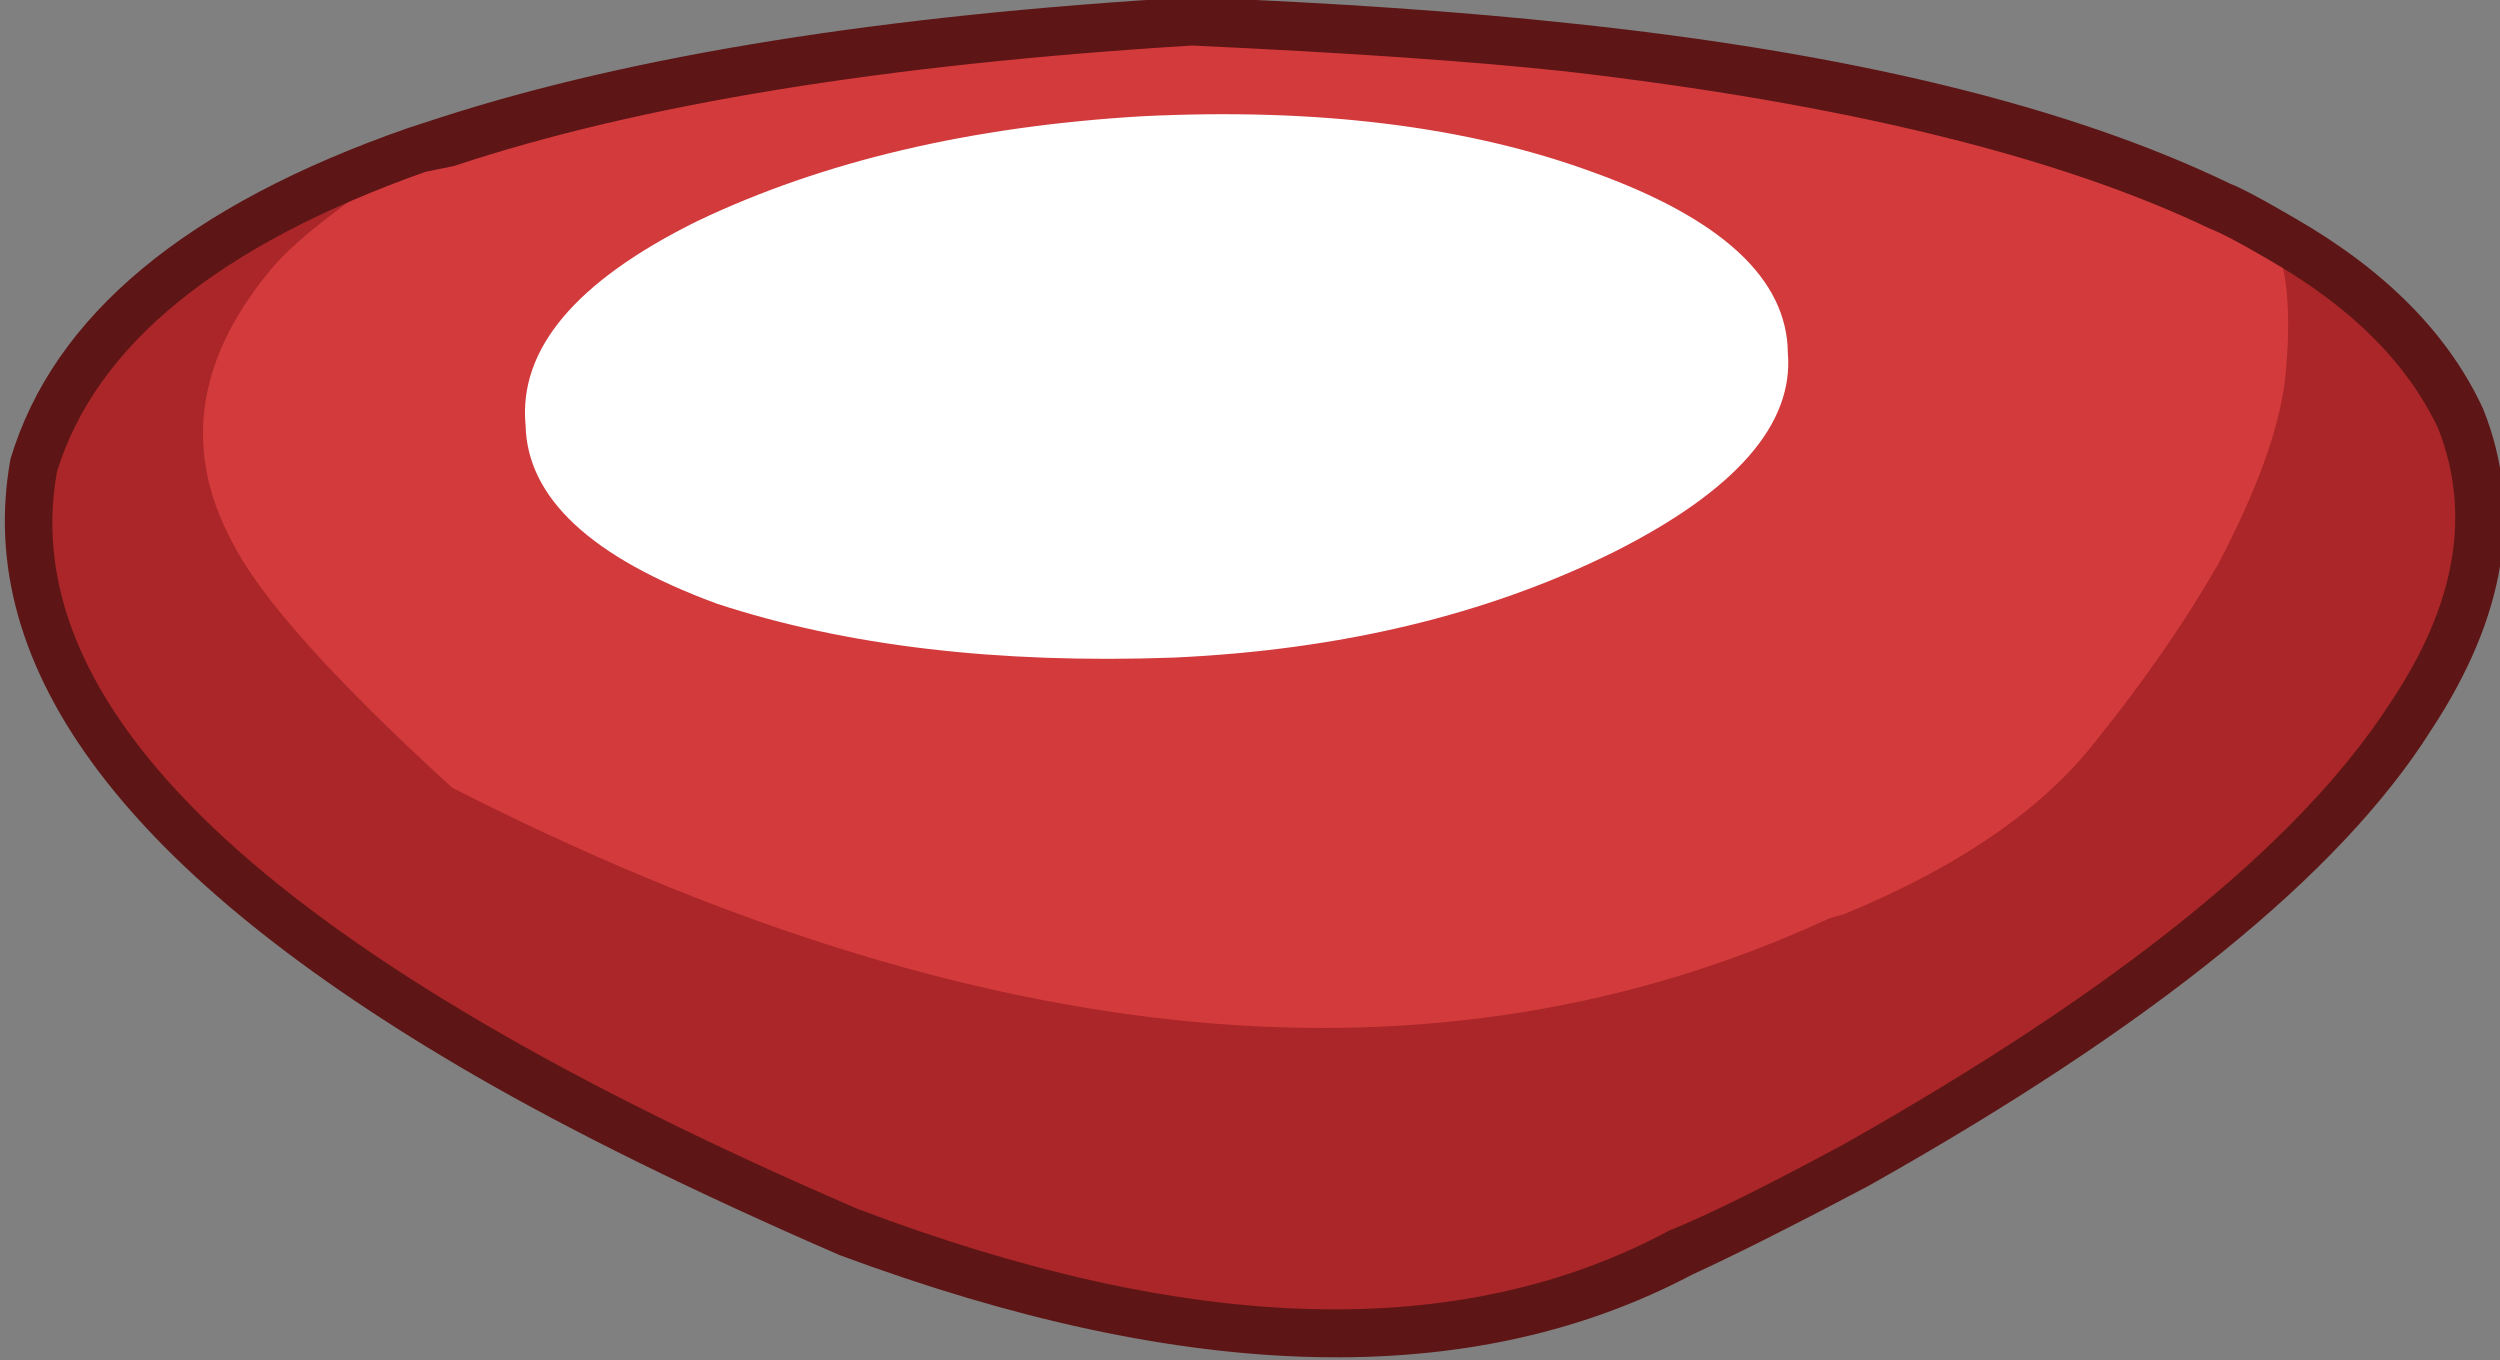
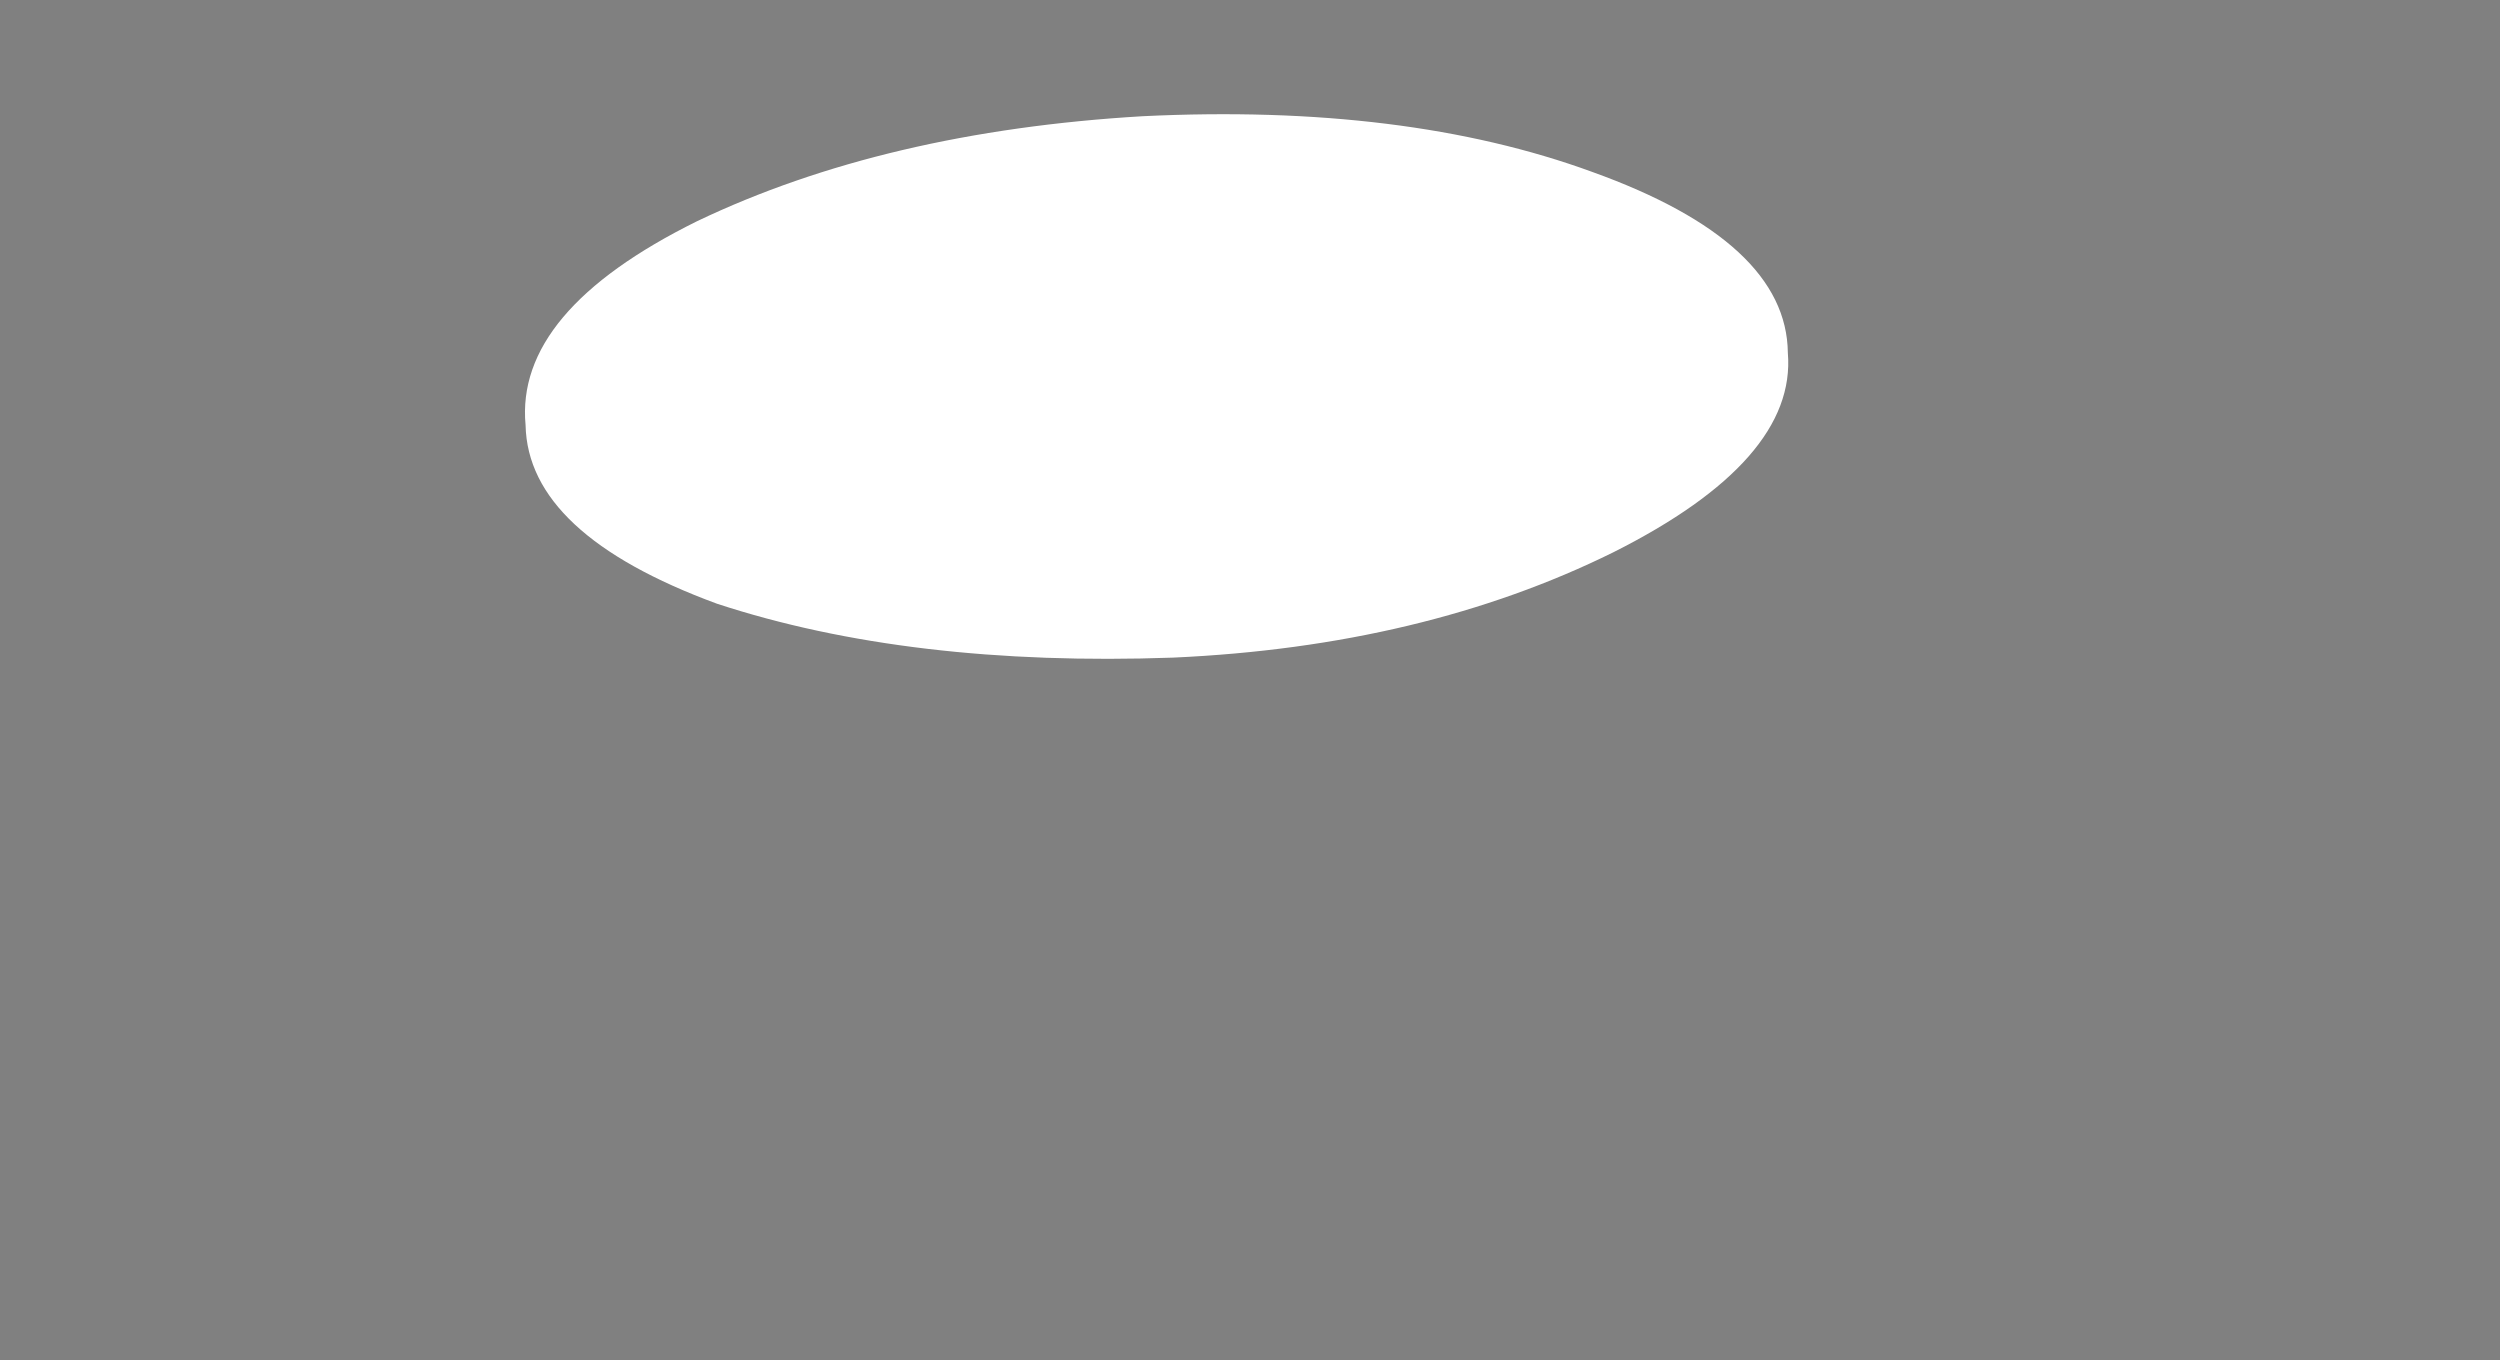
<svg xmlns="http://www.w3.org/2000/svg" version="1.1" x="0px" y="0px" viewBox="0 0 85.982 46.776" style="enable-background:new 0 0 85.982 46.776;" xml:space="preserve">
  <rect x="0" y="0" width="85.982" height="46.776" fill="#808080" stroke="none" />
  <g id="Layer_5">
    <g transform="matrix( 1, 0, 0, 1, 792.75,369.8) ">
      <g transform="matrix( 1.461, 0.844, -0.843, 1.461, -367.2,-674.75) ">
        <g>
          <g id="Symbol_21_0_Layer0_0_MEMBER_0_FILL">
-             <path style="fill:#D33A3C;" d="M-78.268,270.841c0.167-2.567-0.55-4.5-2.15-5.8c-1.333-0.933-3.083-1.383-5.25-1.35l-1.2,0.05       c-3.433,0.233-7.8,1.517-13.1,3.85c-2.333,1.033-4.633,2.15-6.9,3.35c-5.333,3.567-9.317,6.833-11.95,9.8l-0.45,0.4       c-3,3.5-4.167,6.65-3.5,9.45c1.767,5.033,9.15,6.783,22.15,5.25c7.333-1.2,12.317-3.917,14.95-8.15       c0.467-0.6,1.183-1.7,2.15-3.3C-80.152,278.791-78.402,274.274-78.268,270.841z" />
-           </g>
+             </g>
        </g>
      </g>
      <g transform="matrix( 1.461, 0.844, -0.843, 1.461, -367.2,-674.75) ">
        <g>
          <g id="Symbol_21_0_Layer0_0_MEMBER_1_FILL">
-             <path style="fill:#AA2628;" d="M-78.268,270.841c0.167-2.567-0.55-4.5-2.15-5.8c-1.333-0.933-3.083-1.383-5.25-1.35       c0.6,0.367,1.183,1.183,1.75,2.45c0.4,0.933,0.633,2.25,0.7,3.95c0,1.367-0.117,2.8-0.35,4.3c-0.233,1.767-1.133,3.667-2.7,5.7       l-0.2,0.2c-5.067,7.2-13.617,11.117-25.65,11.75c-3.2-0.7-5.333-1.4-6.4-2.1c-1.767-1.1-2.467-2.8-2.1-5.1       c0.1-0.733,0.583-1.95,1.45-3.65l-0.1-0.05c-3,3.5-4.167,6.65-3.5,9.45c1.767,5.033,9.15,6.783,22.15,5.25       c7.333-1.2,12.317-3.917,14.95-8.15c0.567-0.767,1.283-1.867,2.15-3.3C-80.152,278.791-78.402,274.274-78.268,270.841z" />
-           </g>
+             </g>
        </g>
      </g>
      <g transform="matrix( 1.461, 0.844, -0.843, 1.461, -367.2,-674.75) ">
        <g>
          <g id="Symbol_21_0_Layer0_0_MEMBER_2_FILL">
-             <path style="fill:#5E1515;" d="M-77.768,270.841c0.167-2.767-0.617-4.833-2.35-6.2c-1.367-0.967-3.117-1.45-5.25-1.45h-0.3       c-0.6,0-1,0.017-1.2,0.05c-3.633,0.267-8.067,1.567-13.3,3.9c-2.033,0.9-4.35,2.033-6.95,3.4       c-5.267,3.467-9.283,6.733-12.05,9.8l-0.45,0.5c-3.133,3.633-4.35,6.933-3.65,9.9c1.467,4.1,6.3,6.15,14.5,6.15       c2.3,0,5.05-0.183,8.25-0.55c7.467-1.267,12.55-4.05,15.25-8.35c0.567-0.8,1.3-1.917,2.2-3.35       C-79.668,278.908-77.902,274.308-77.768,270.841 M-80.718,265.441c1.467,1.167,2.117,2.95,1.95,5.35       c-0.167,3.367-1.883,7.817-5.15,13.35c-0.967,1.567-1.7,2.667-2.2,3.3c-2.533,4.1-7.383,6.733-14.55,7.9       c-12.733,1.5-19.95-0.117-21.65-4.85c-0.6-2.633,0.55-5.65,3.45-9.05l0.45-0.4c2.633-2.967,6.567-6.183,11.8-9.65       c2.833-1.467,5.117-2.583,6.85-3.35c5.233-2.267,9.567-3.533,13-3.8c0.2-0.033,0.567-0.05,1.1-0.05h0.3       C-83.468,264.191-81.918,264.608-80.718,265.441z" />
-           </g>
+             </g>
        </g>
      </g>
      <g transform="matrix( 1.461, 0.844, -0.843, 1.461, -367.2,-674.75) ">
        <g>
          <g id="Symbol_21_0_Layer0_0_MEMBER_3_FILL">
            <path style="fill:#FFFFFF;" d="M-100.718,282.391c2.867-1.833,5.1-3.95,6.7-6.35c1.533-2.333,1.883-4.1,1.05-5.3       c-0.767-1.3-2.533-1.7-5.3-1.2c-2.667,0.467-5.5,1.667-8.5,3.6c-2.933,1.933-5.2,4.067-6.8,6.4       c-1.533,2.3-1.85,4.083-0.95,5.35c0.767,1.267,2.5,1.667,5.2,1.2C-106.618,285.524-103.752,284.291-100.718,282.391z" />
          </g>
        </g>
      </g>
    </g>
  </g>
  <g id="Layer_1">
</g>
</svg>